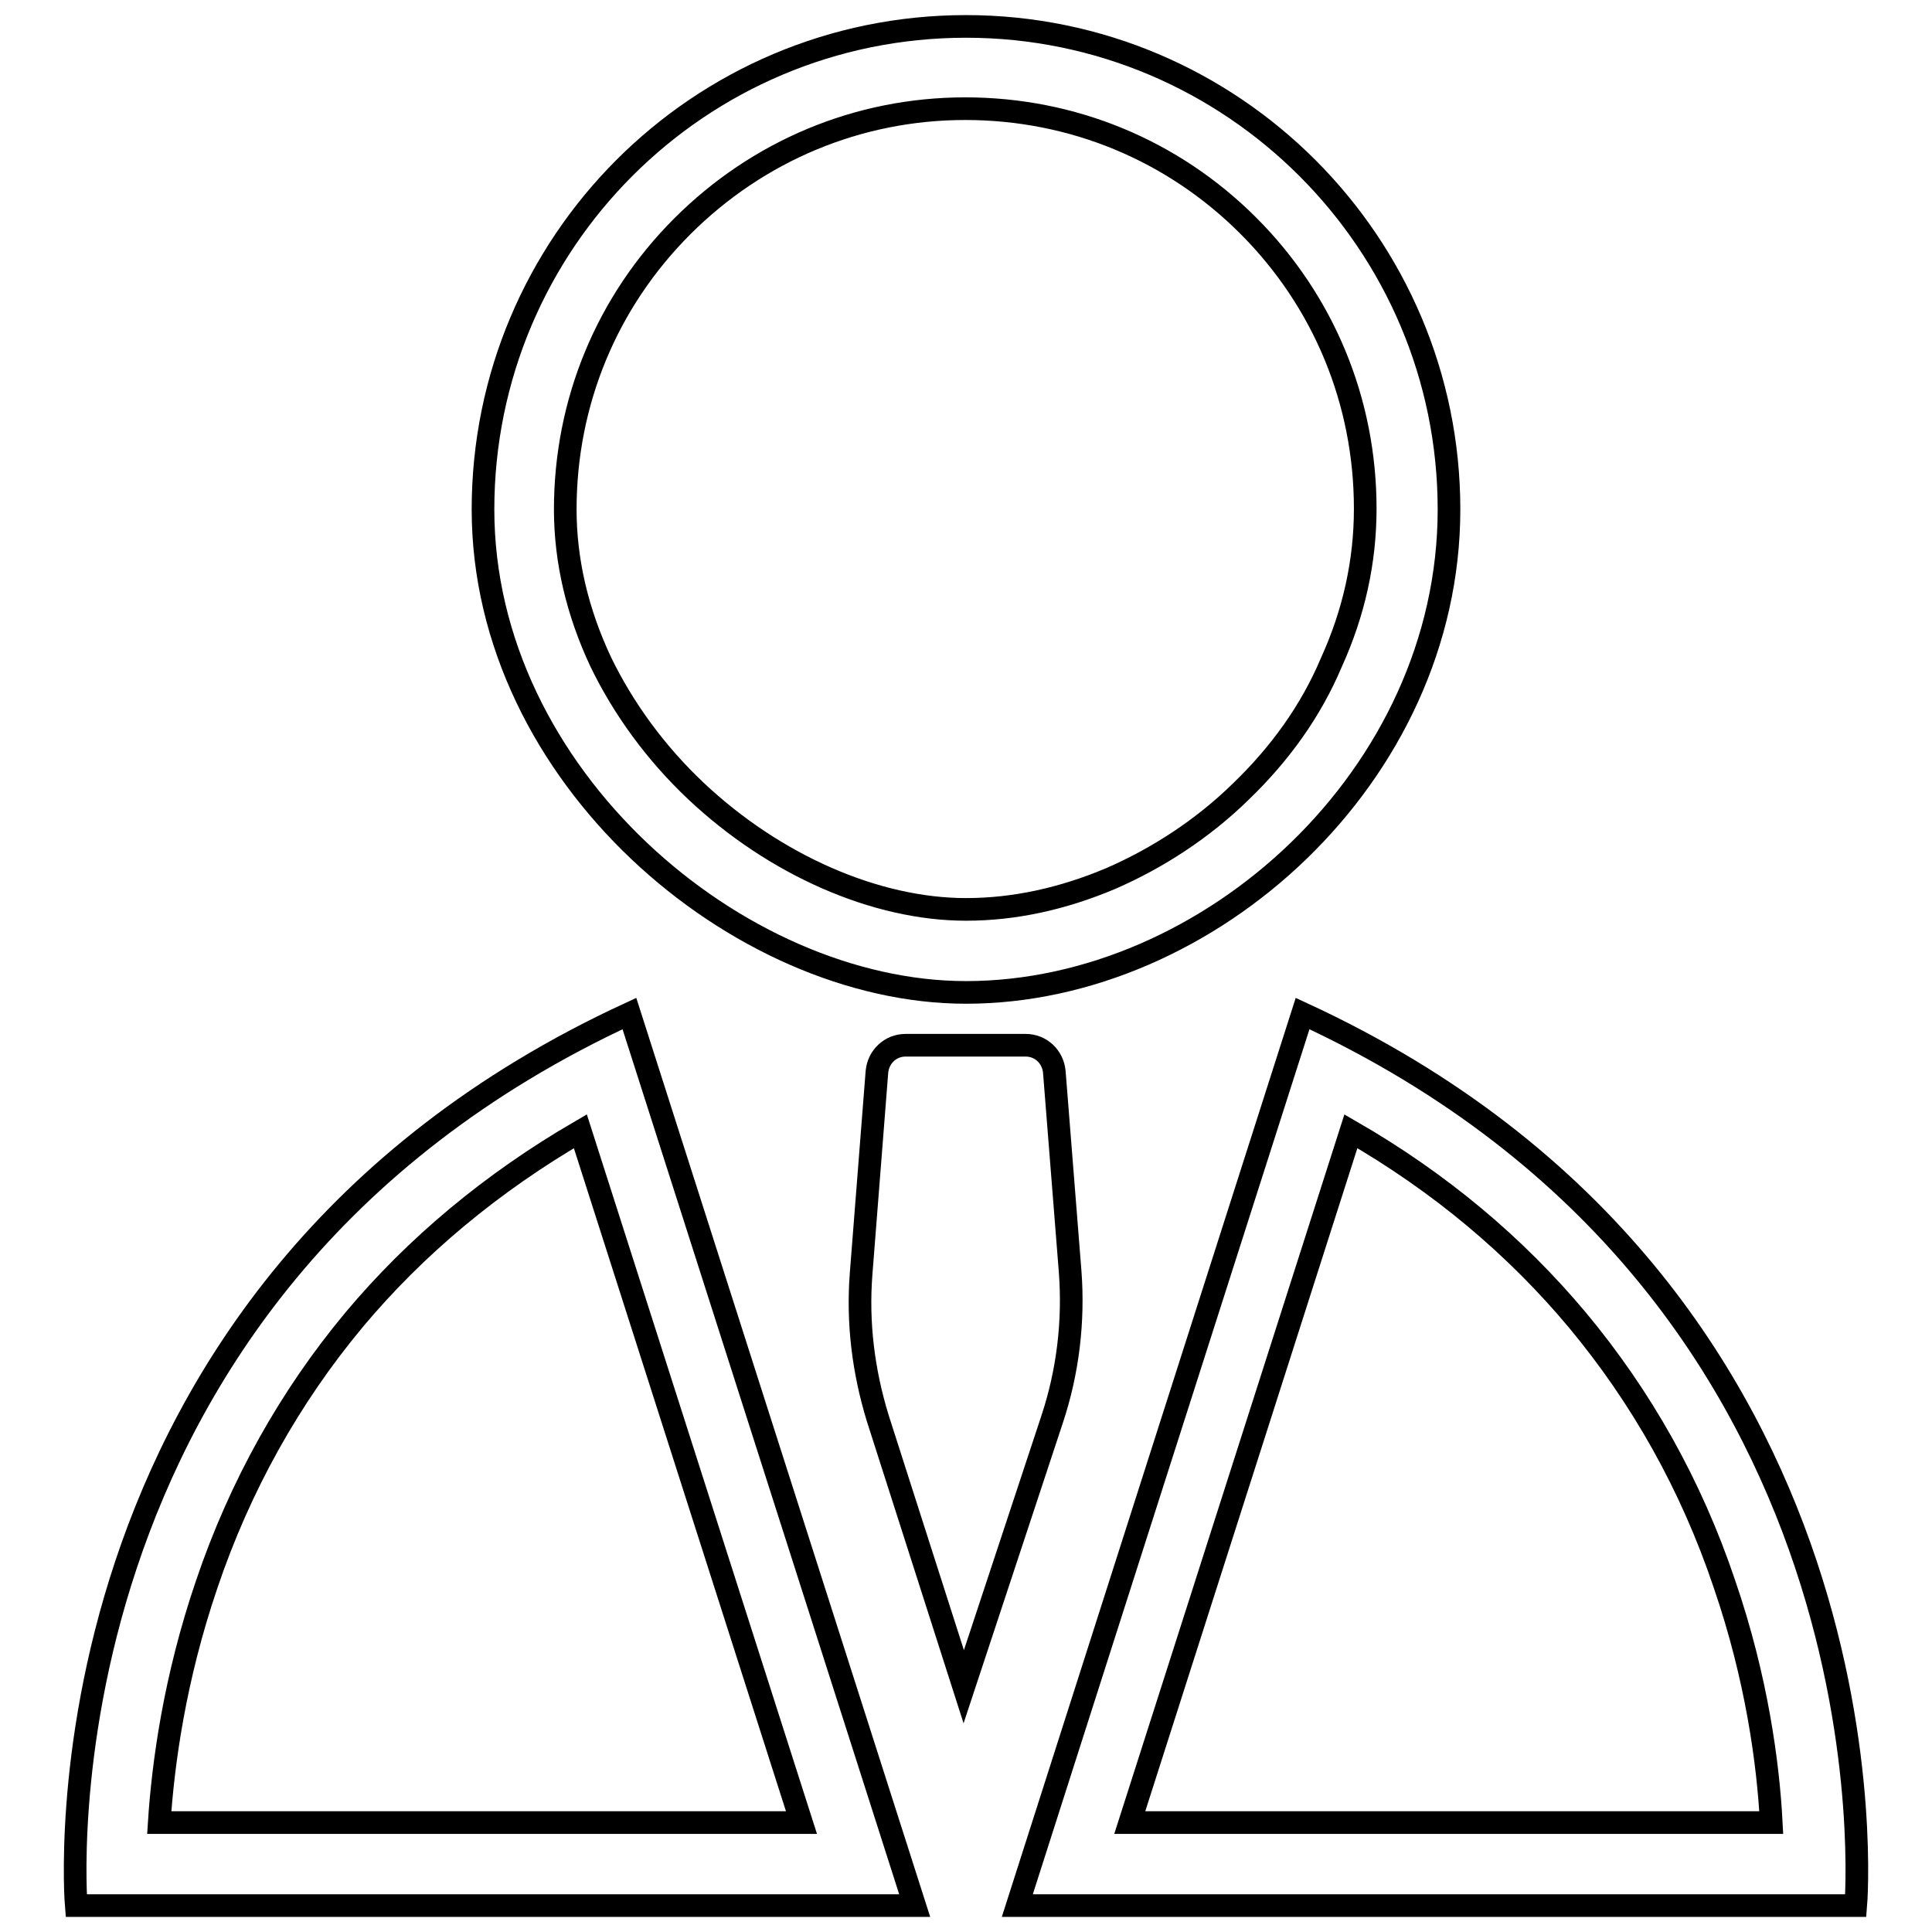
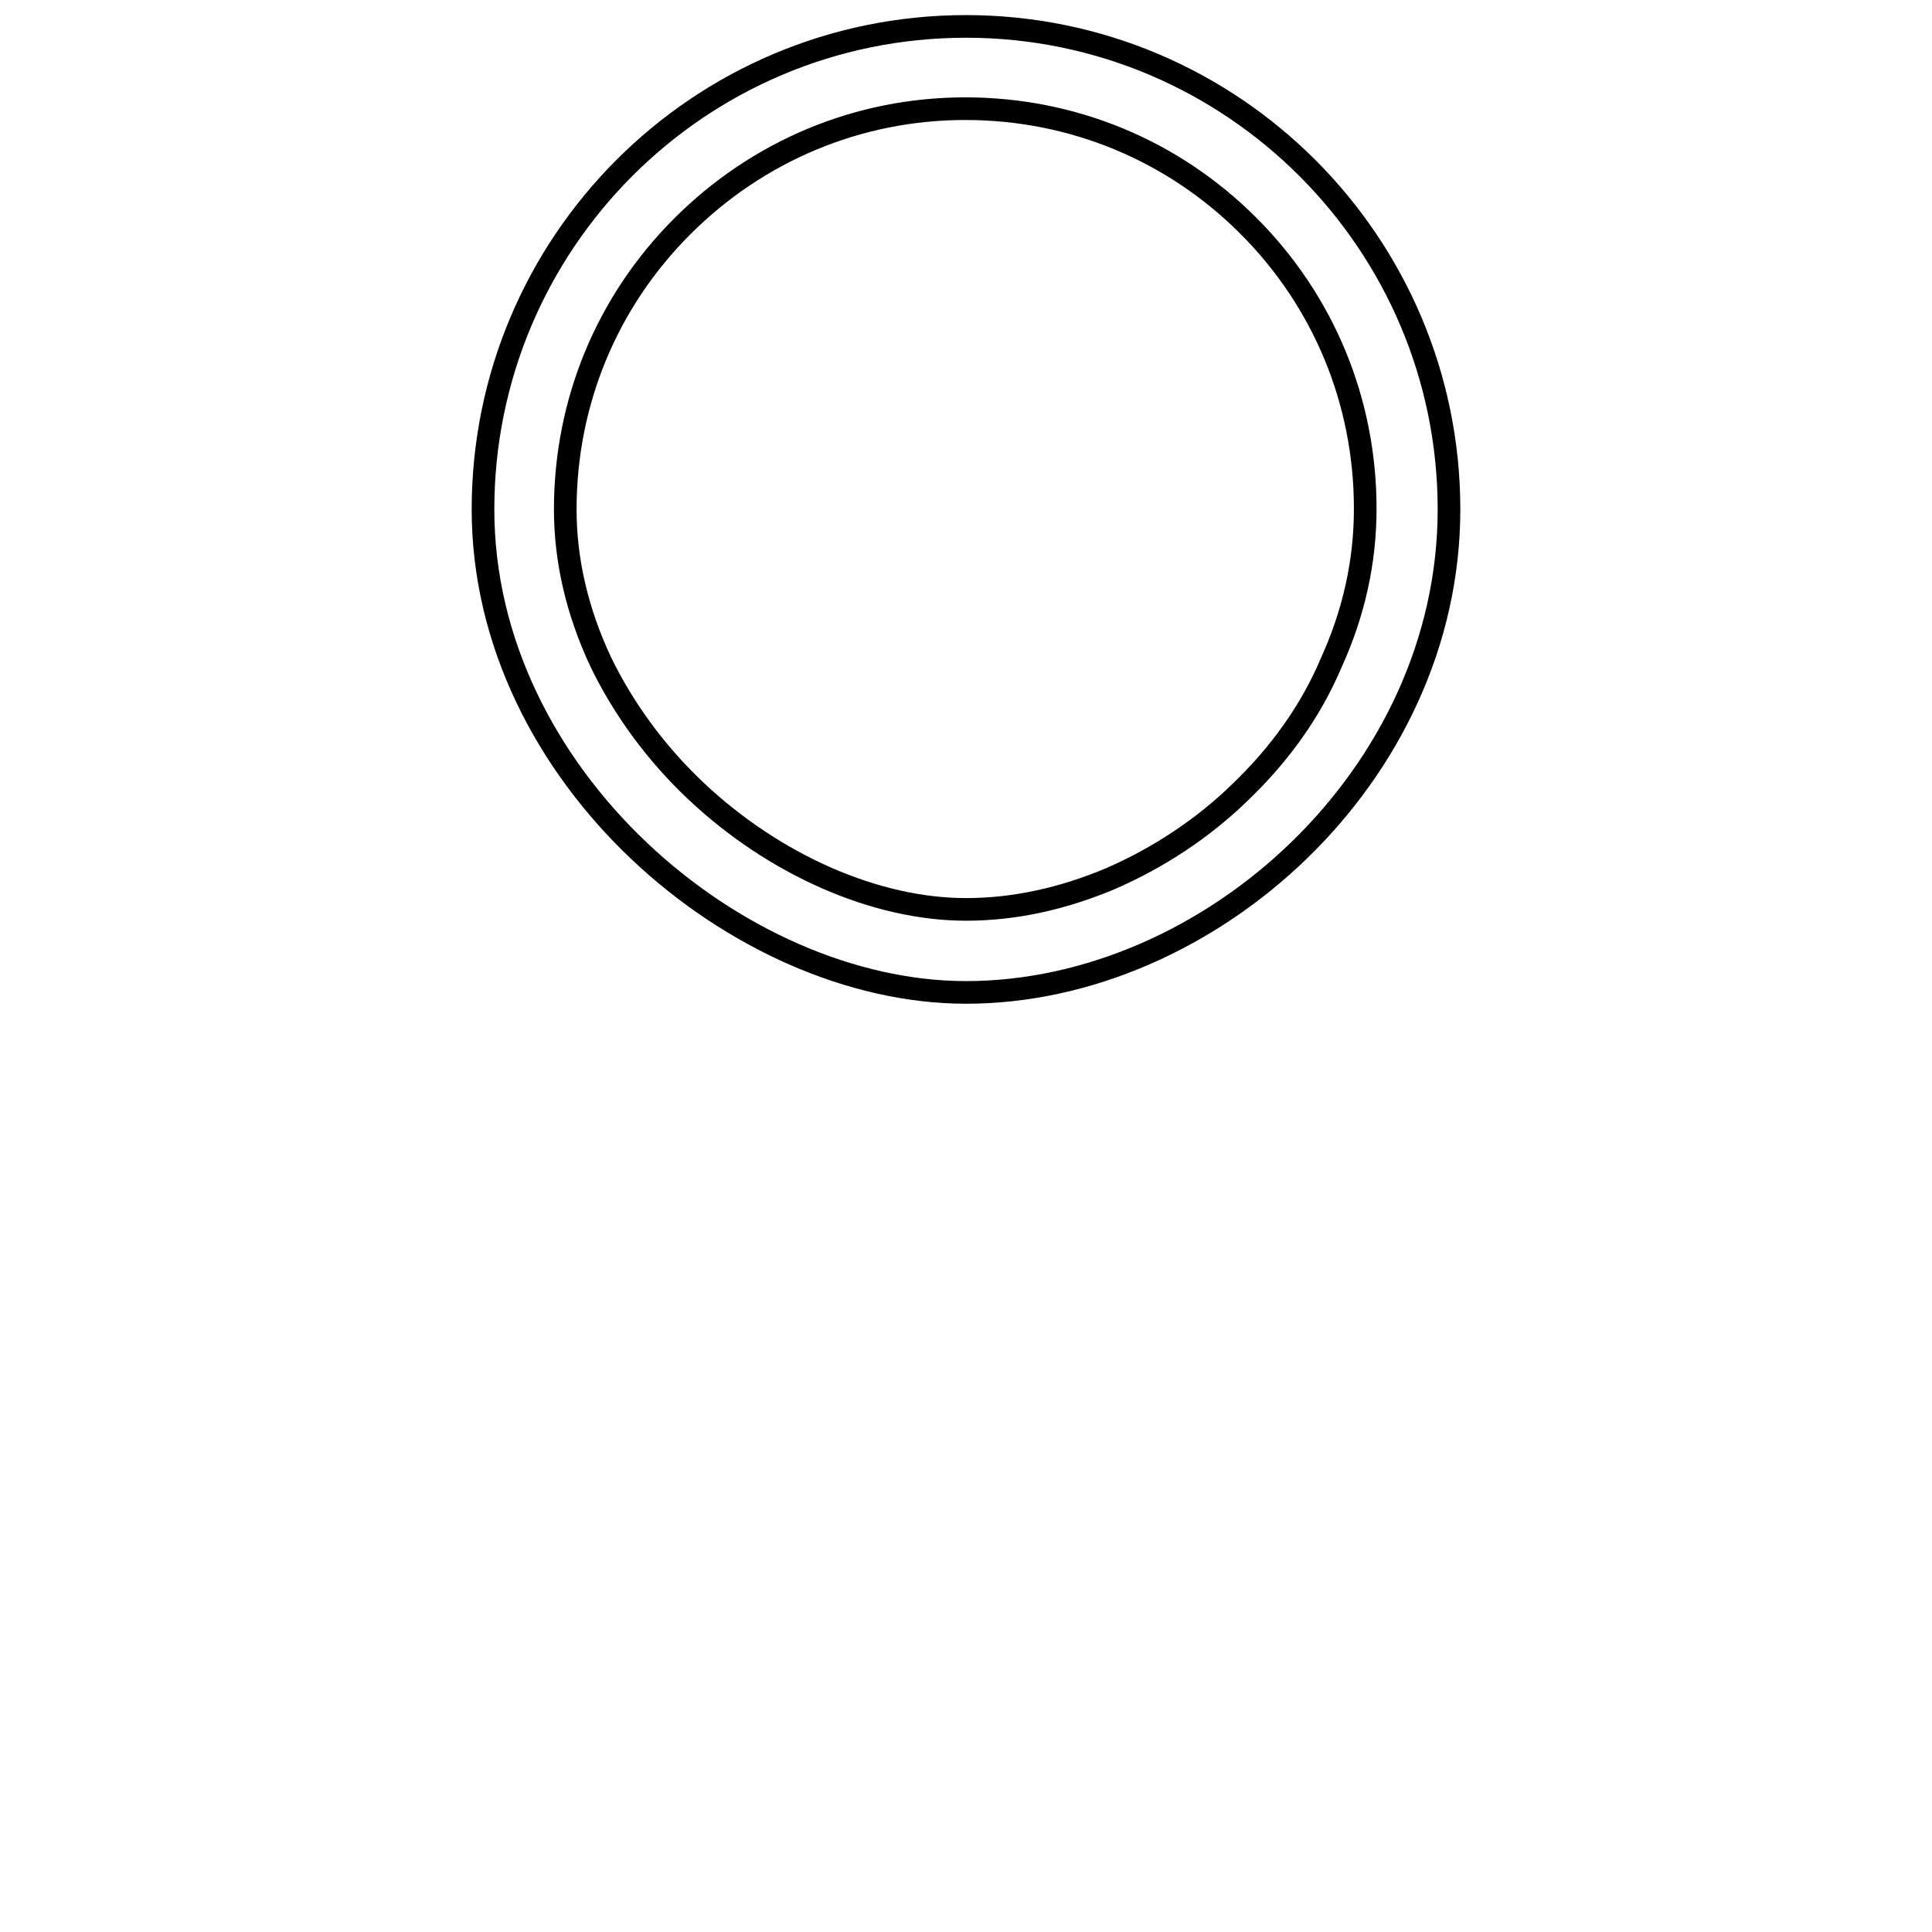
<svg xmlns="http://www.w3.org/2000/svg" version="1.1" x="0px" y="0px" viewBox="0 0 256 256" enable-background="new 0 0 256 256" xml:space="preserve">
  <g>
    <g>
      <path stroke-width="3" fill-opacity="0" stroke="#000000" d="M128,3.5c-35.4,0-64,28.7-64,64c0,35.3,33.8,64,64,64c32.2,0,64-28.7,64-64C192,32.2,163.3,3.5,128,3.5z M164.4,104.9c-5,4.9-11,8.8-17.2,11.5c-6.4,2.7-12.8,4.1-19.2,4.1c-12,0-25.4-5.9-35.8-15.7c-5.3-5-9.6-10.9-12.6-17.1c-3.1-6.6-4.7-13.4-4.7-20.2c0-14.2,5.5-27.5,15.5-37.5c10-10,23.3-15.6,37.5-15.6c14.2,0,27.5,5.5,37.5,15.5c10,10,15.5,23.3,15.5,37.5c0,7-1.5,13.8-4.5,20.4C173.7,94.2,169.6,99.9,164.4,104.9z" />
-       <path stroke-width="3" fill-opacity="0" stroke="#000000" d="M83.4,134.3C3.3,171.3,10.1,252.5,10.1,252.5h111.1L83.4,134.3z M27.4,209.9c4.4-13,11-24.8,19.5-35c8.2-9.8,18.3-18.2,30-25l29.3,91.6H21.1C21.6,233.8,23.1,222.5,27.4,209.9z" />
-       <path stroke-width="3" fill-opacity="0" stroke="#000000" d="M172.6,134.3l-37.8,118.2h111.1C245.9,252.5,252.7,171.3,172.6,134.3z M149.7,241.5l29.3-91.6c11.8,6.8,21.8,15.2,30,25c8.5,10.2,15.1,21.9,19.5,35c4.3,12.5,5.8,23.9,6.2,31.6H149.7L149.7,241.5z" />
-       <path stroke-width="3" fill-opacity="0" stroke="#000000" d="M141.8,168.5l-2.1-26.5c-0.2-2-1.8-3.5-3.8-3.5H120c-2,0-3.6,1.5-3.8,3.5l-2.1,26.8c-0.5,6.5,0.3,12.9,2.2,19.1l11.4,35.6l11.7-35.4C141.5,181.8,142.3,175.1,141.8,168.5z" />
    </g>
  </g>
</svg>